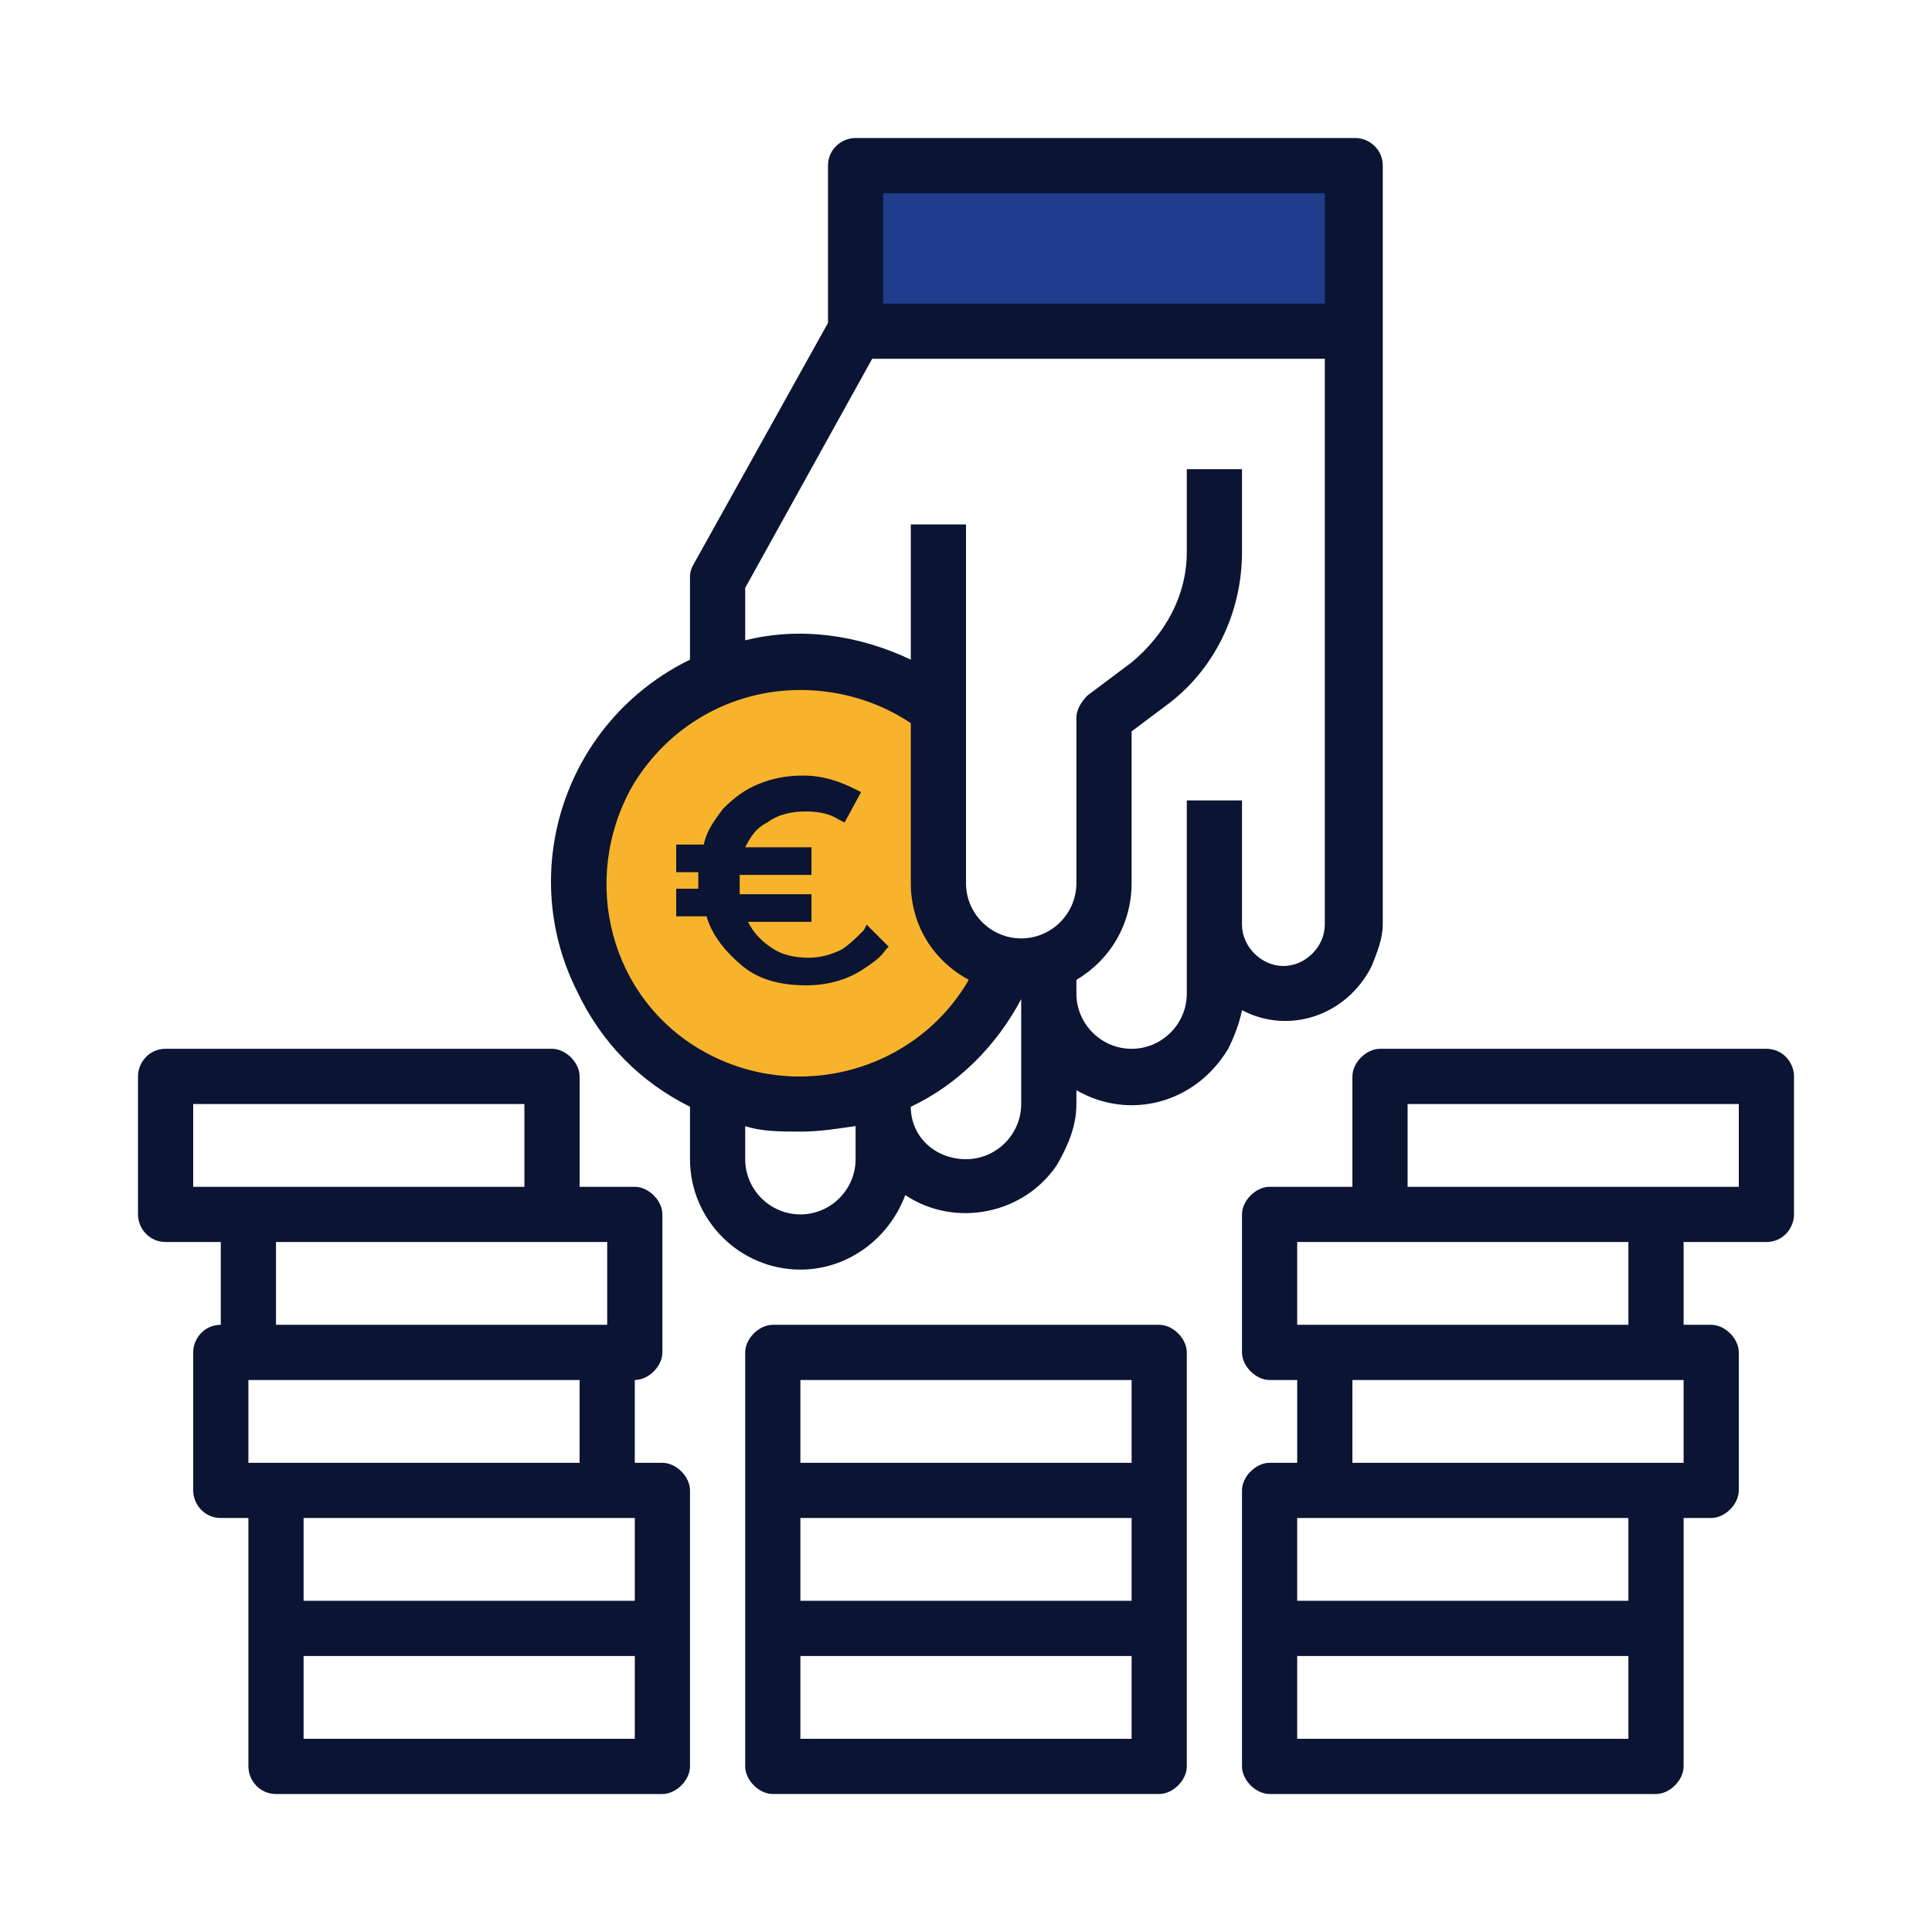
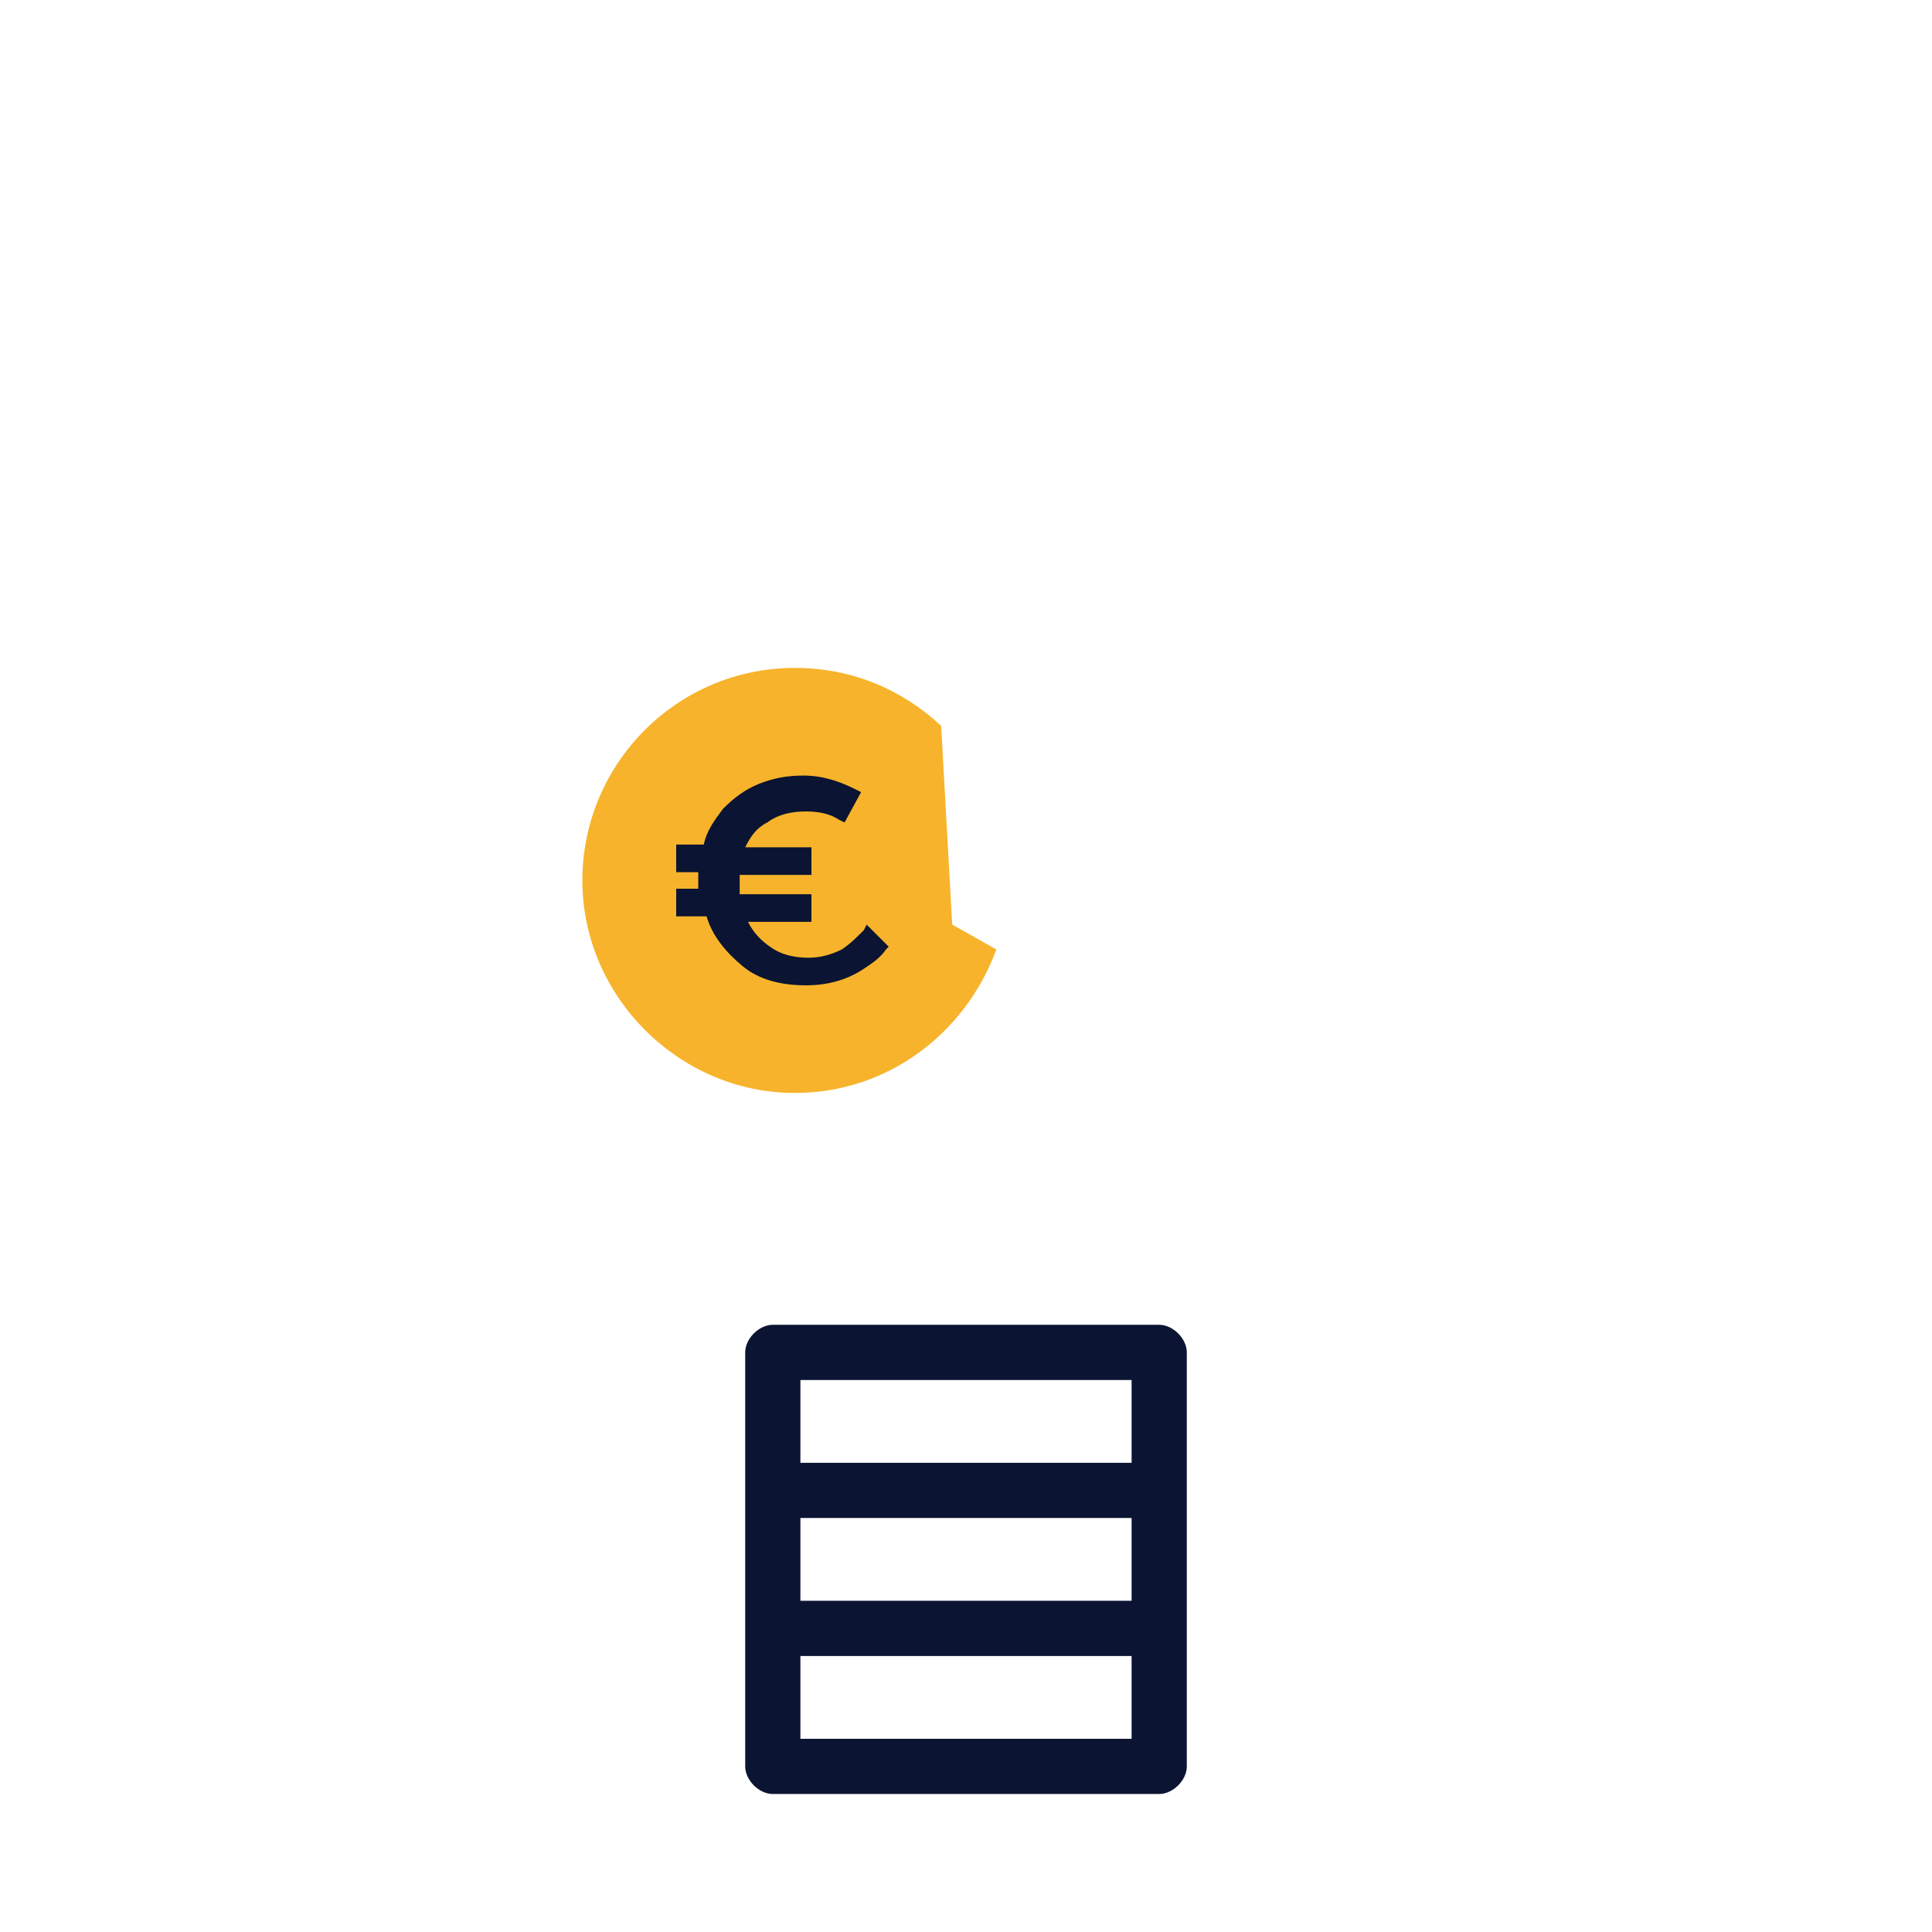
<svg xmlns="http://www.w3.org/2000/svg" version="1.1" id="outline" x="0px" y="0px" viewBox="0 0 70 70" style="enable-background:new 0 0 70 70;" xml:space="preserve">
  <style type="text/css"> .st0{fill:#1F3D8C;} .st1{fill:#F7B32B;} .st2{fill:#0B1432;} </style>
-   <rect x="31" y="5.9" class="st0" width="18" height="6.1" />
  <path class="st1" d="M34.5,33.5l-0.4-7.2c-1.4-1.3-3.2-2.1-5.3-2.1c-4.3,0-7.7,3.5-7.7,7.7s3.5,7.7,7.7,7.7c3.4,0,6.2-2.2,7.3-5.2 L34.5,33.5z" />
  <path class="st2" d="M28,48c-0.5,0-1,0.5-1,1l0,0v15c0,0.5,0.5,1,1,1l0,0h14c0.5,0,1-0.5,1-1l0,0V49c0-0.5-0.5-1-1-1l0,0H28z M29,55 h12v3H29V55z M29,50h12v3H29V50z M41,63H29v-3h12V63z" />
-   <path class="st2" d="M6,45h2v3c-0.6,0-1,0.5-1,1l0,0v5c0,0.5,0.4,1,1,1l0,0h1v9c0,0.5,0.4,1,1,1l0,0h14c0.5,0,1-0.5,1-1l0,0V54 c0-0.5-0.5-1-1-1l0,0h-1v-3c0.5,0,1-0.5,1-1l0,0v-5c0-0.5-0.5-1-1-1l0,0h-2v-4c0-0.5-0.5-1-1-1l0,0H6c-0.6,0-1,0.5-1,1l0,0v5 C5,44.5,5.4,45,6,45L6,45z M23,55v3H11v-3H23z M23,63H11v-3h12V63z M21,53H9v-3h12V53z M22,48H10v-3h12V48z M7,40h12v3H7V40z" />
-   <path class="st2" d="M64,38H50c-0.5,0-1,0.5-1,1l0,0v4h-3c-0.5,0-1,0.5-1,1l0,0v5c0,0.5,0.5,1,1,1l0,0h1v3h-1c-0.5,0-1,0.5-1,1l0,0 v10c0,0.5,0.5,1,1,1l0,0h14c0.5,0,1-0.5,1-1l0,0v-9h1c0.5,0,1-0.5,1-1l0,0v-5c0-0.5-0.5-1-1-1l0,0h-1v-3h3c0.6,0,1-0.5,1-1l0,0v-5 C65,38.5,64.6,38,64,38L64,38z M59,63H47v-3h12V63z M59,58H47v-3h12V58z M61,53H49v-3h12V53z M59,48H47v-3h12V48z M63,43H51v-3h12 V43z" />
-   <path class="st2" d="M25,40.1V42c0,2.2,1.8,4,4,4c1.7,0,3.2-1.1,3.8-2.7c1.8,1.2,4.3,0.7,5.5-1.1c0.4-0.7,0.7-1.4,0.7-2.2v-0.5 c1.9,1.1,4.3,0.5,5.5-1.5c0.2-0.4,0.4-0.9,0.5-1.4c1.7,0.9,3.8,0.2,4.7-1.6c0.2-0.5,0.4-1,0.4-1.5V6c0-0.6-0.5-1-1-1l0,0H31 c-0.5,0-1,0.4-1,1l0,0v5.7l-4.9,8.8C25,20.7,25,20.8,25,21v2.9c-4.5,2.2-6.3,7.6-4.1,12C21.8,37.8,23.2,39.2,25,40.1z M29,44 c-1.1,0-2-0.9-2-2v-1.2c0.6,0.2,1.3,0.2,2,0.2s1.3-0.1,2-0.2V42C31,43.1,30.1,44,29,44z M35,42c-1.1,0-2-0.8-2-1.9 c1.7-0.8,3.1-2.2,4-3.9V40C37,41.1,36.1,42,35,42z M32,7h16v4H32V7z M27,21.3l4.6-8.3H48v20.5c0,0.8-0.7,1.5-1.5,1.5 S45,34.3,45,33.5V29h-2v7c0,1.1-0.9,2-2,2s-2-0.9-2-2v-0.5c1.2-0.7,2-2,2-3.5v-5.5l1.2-0.9C44,24.3,45,22.2,45,20v-3h-2v3 c0,1.6-0.8,3-2,4l-1.6,1.2C39.2,25.4,39,25.7,39,26v6c0,1.1-0.9,2-2,2s-2-0.9-2-2V19h-2v4.9c-1.9-0.9-4-1.2-6-0.7V21.3z M29,25 c1.4,0,2.8,0.4,4,1.2V32c0,1.5,0.8,2.8,2.1,3.5c-1.9,3.3-6.2,4.5-9.6,2.6s-4.5-6.2-2.6-9.6C24.2,26.3,26.5,25,29,25z" />
  <path class="st2" d="M31.4,33.5l-0.1,0.2c-0.3,0.3-0.5,0.5-0.8,0.7c-0.4,0.2-0.8,0.3-1.2,0.3c-0.5,0-1-0.1-1.4-0.4 c-0.3-0.2-0.6-0.5-0.8-0.9h2.3v-1h-2.6c0-0.1,0-0.2,0-0.4c0-0.1,0-0.2,0-0.3h2.6v-1H27c0.2-0.4,0.4-0.7,0.8-0.9 c0.4-0.3,0.9-0.4,1.4-0.4c0.5,0,0.9,0.1,1.2,0.3l0.2,0.1l0.6-1.1l-0.2-0.1c-0.6-0.3-1.2-0.5-1.9-0.5c-0.6,0-1.1,0.1-1.6,0.3 c-0.5,0.2-0.9,0.5-1.3,0.9c-0.3,0.4-0.6,0.8-0.7,1.3h-1v1h0.8c0,0.1,0,0.2,0,0.3c0,0.1,0,0.2,0,0.3h-0.8v1h1.1 c0.2,0.7,0.7,1.3,1.3,1.8c0.6,0.5,1.4,0.7,2.3,0.7c0.8,0,1.5-0.2,2.1-0.6c0.3-0.2,0.6-0.4,0.8-0.7l0.1-0.1L31.4,33.5z" />
</svg>